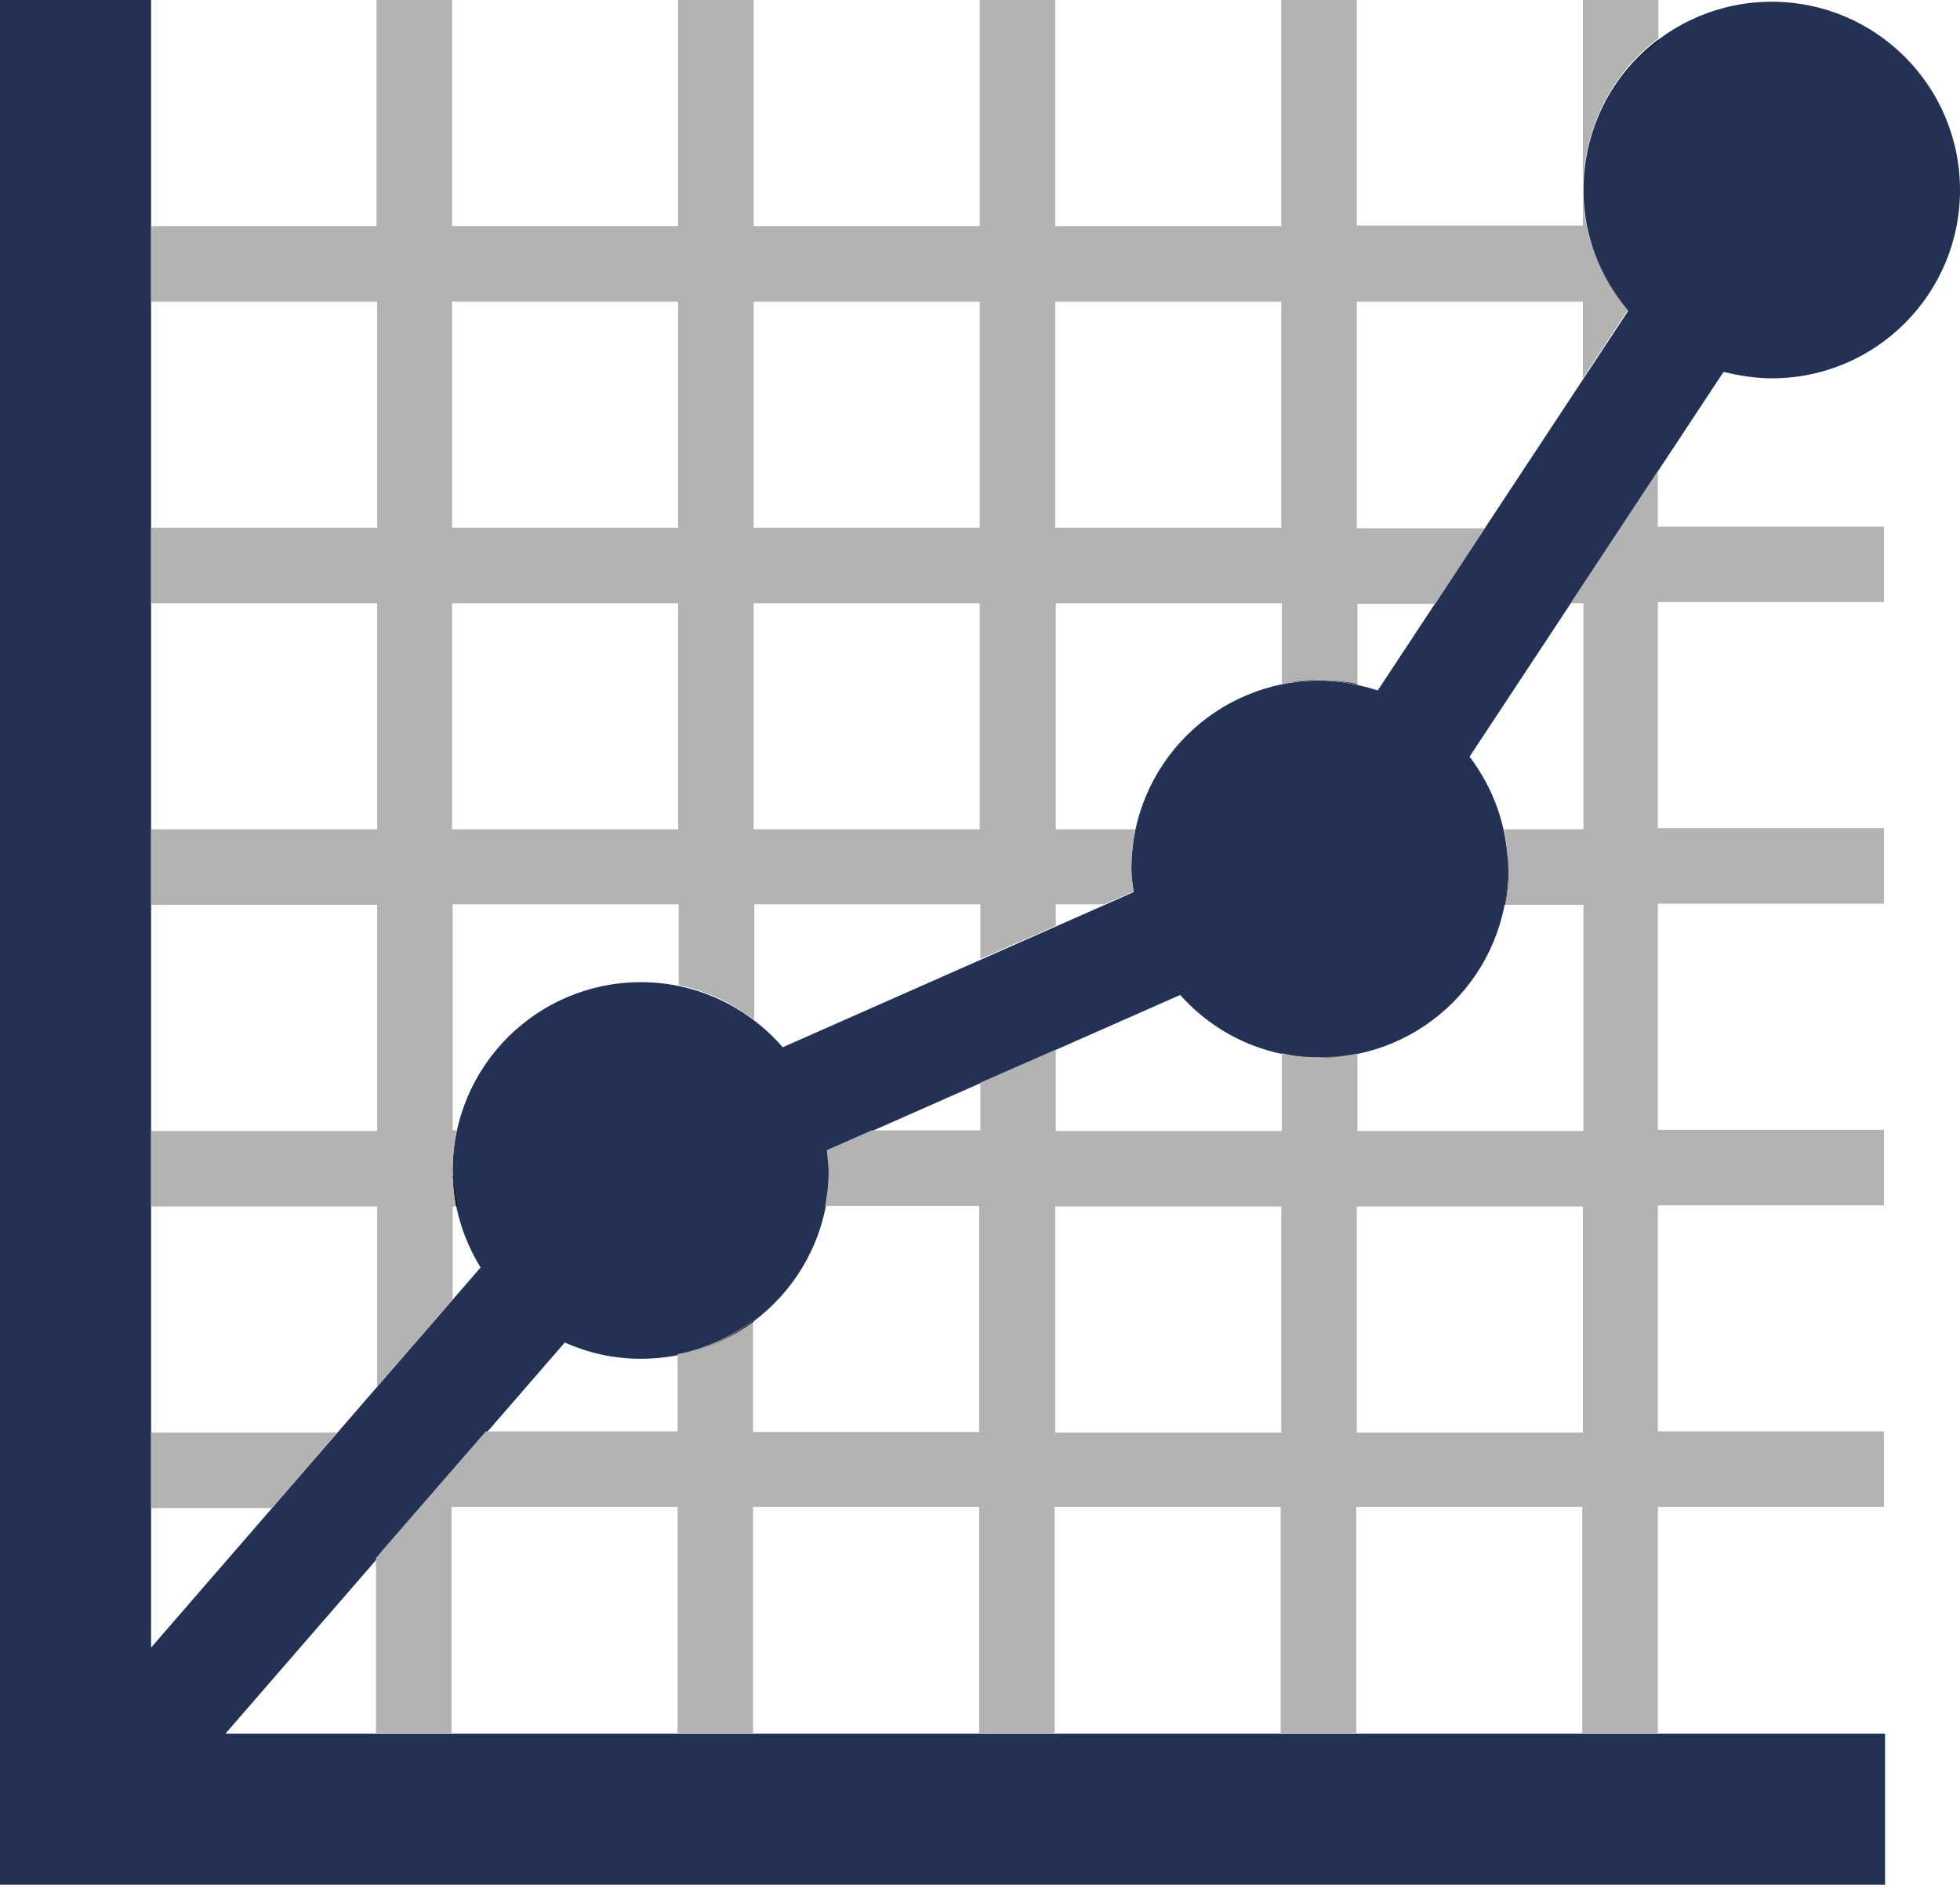
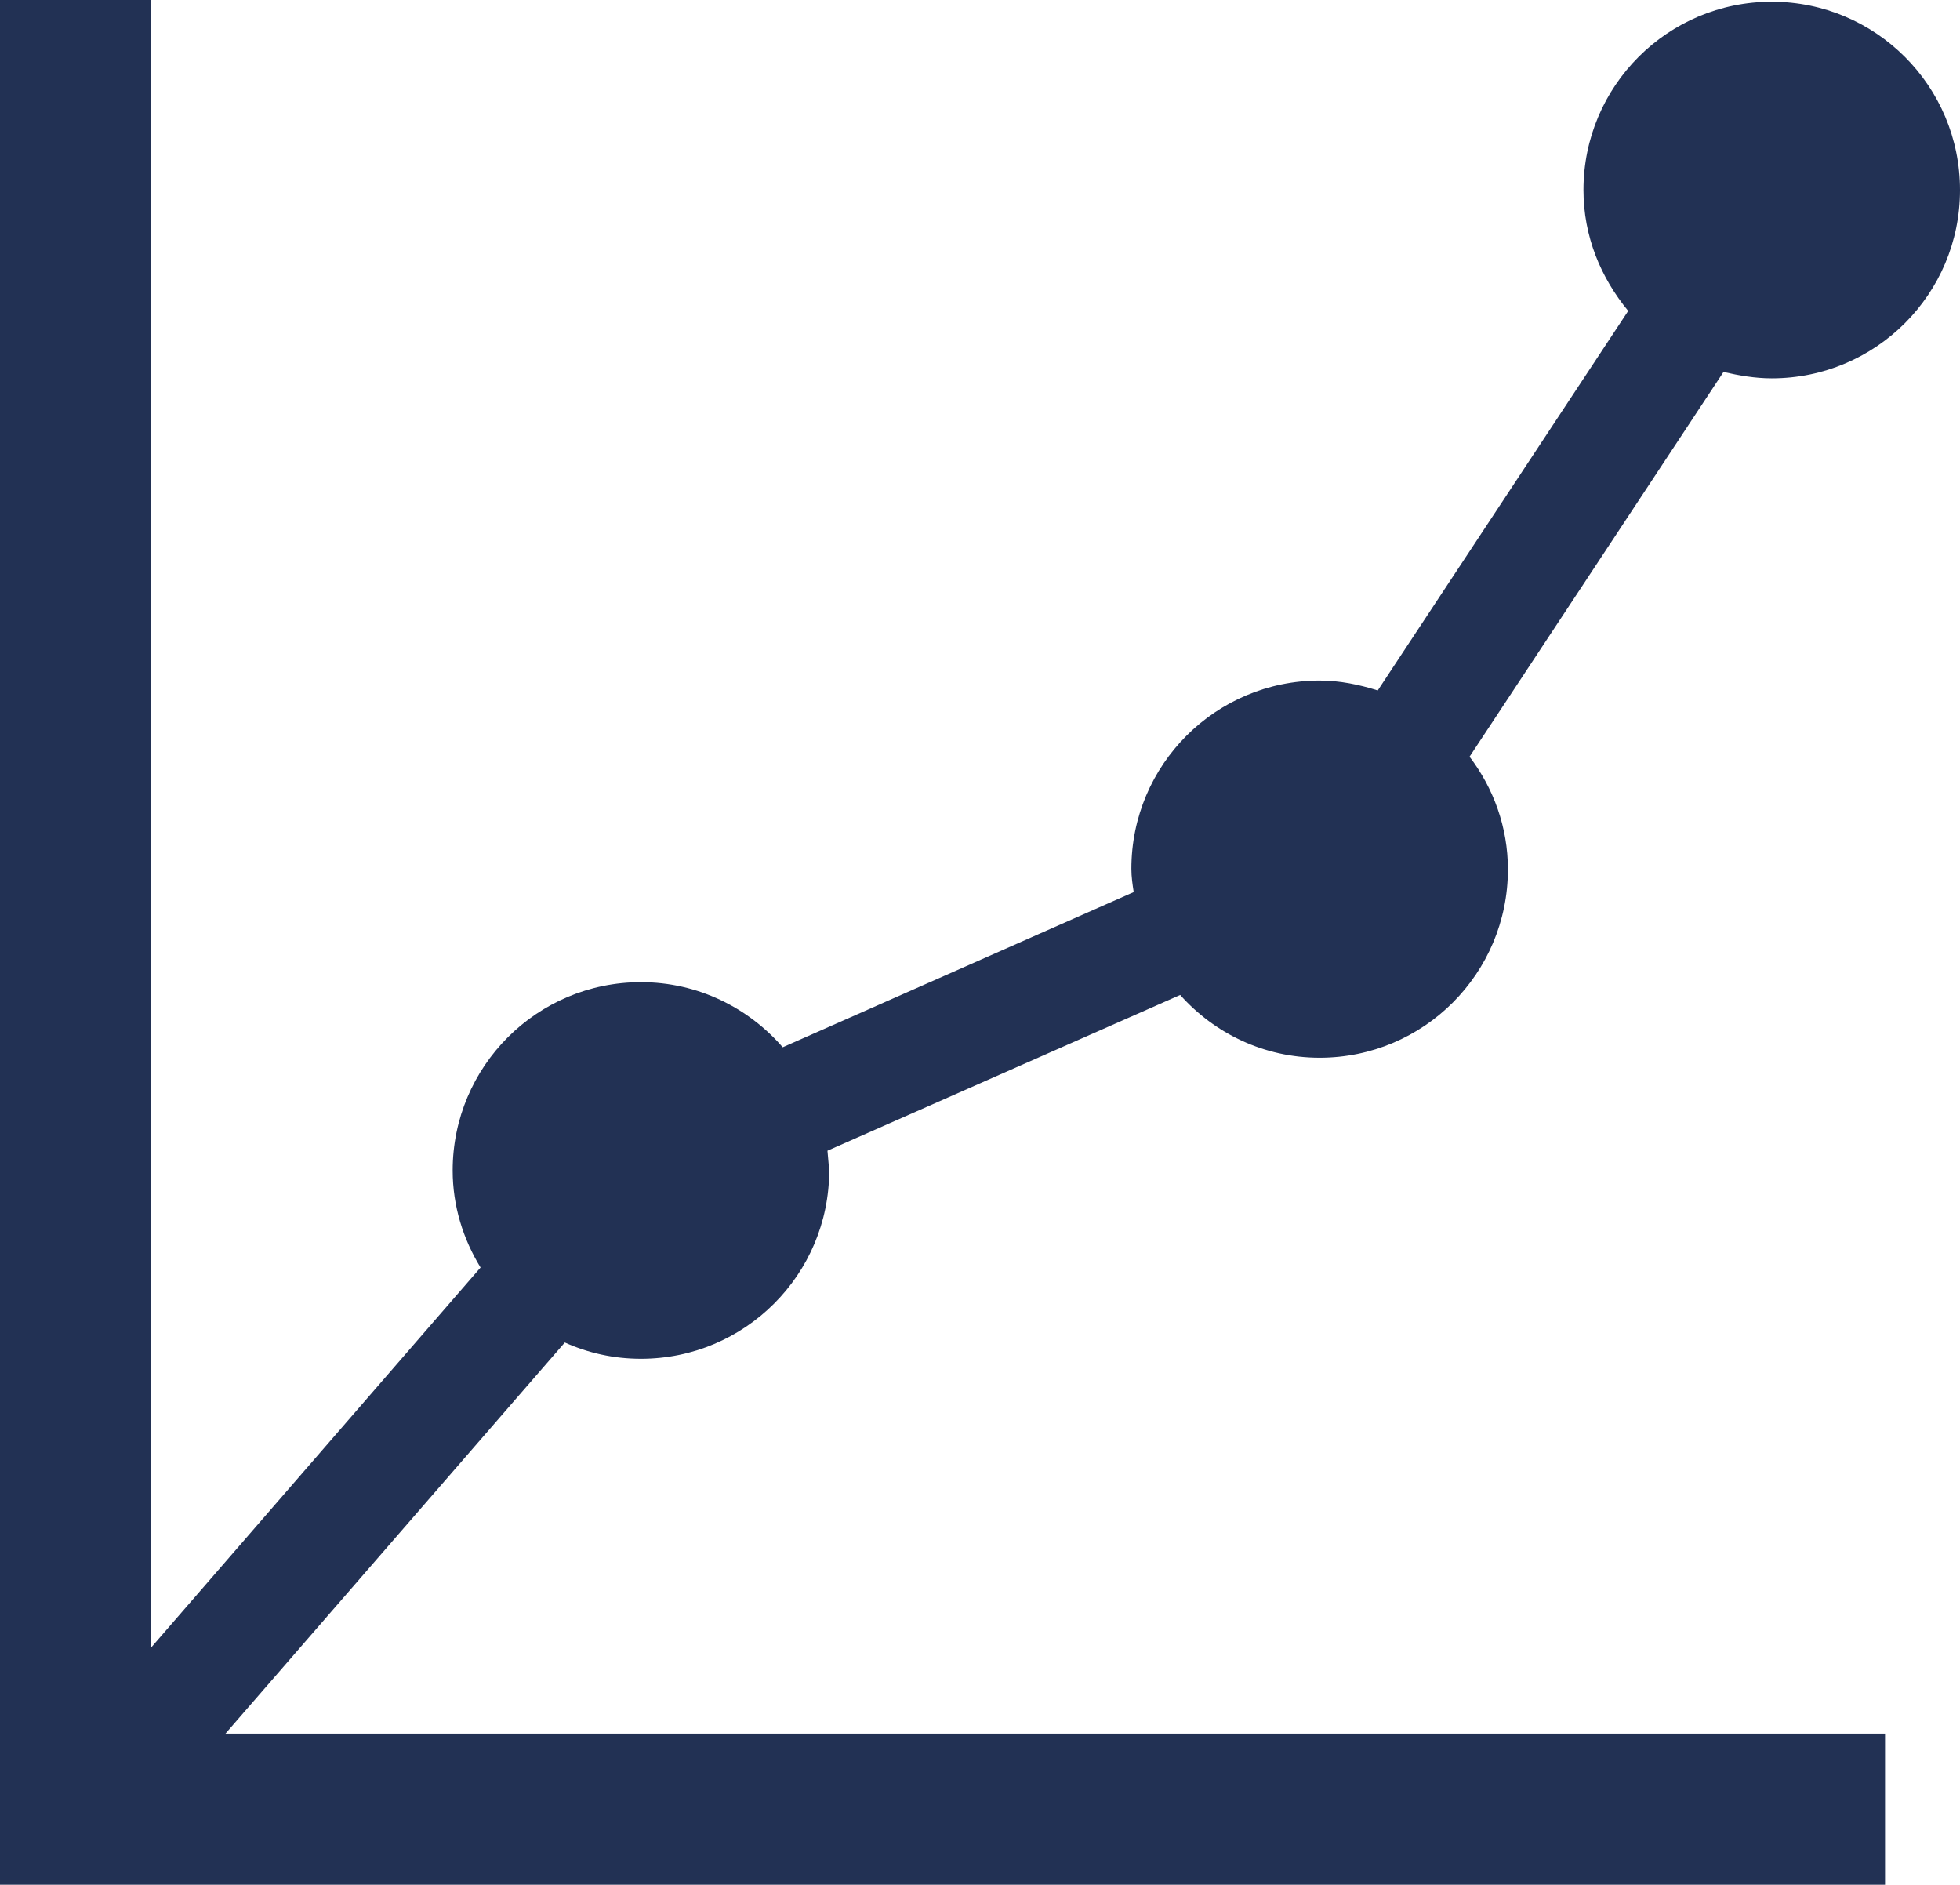
<svg xmlns="http://www.w3.org/2000/svg" xmlns:xlink="http://www.w3.org/1999/xlink" id="Layer_1" viewBox="0 0 337.3 324.4">
  <style>.st0{fill:#223154}.st0,.st1,.st2{clip-path:url(#SVGID_2_)}.st1{fill:#b3b3b3}.st2{fill:#010202}</style>
  <defs>
    <path id="SVGID_1_" d="M0 0h337.3v324.4H0z" />
  </defs>
  <clipPath id="SVGID_2_">
    <use xlink:href="#SVGID_1_" overflow="visible" />
  </clipPath>
  <path class="st0" d="M304.9 65.1c17.9 0 32.4-14.5 32.4-32.4S322.8.3 304.9.3s-32.4 14.5-32.4 32.4c0 8 3 15.1 7.7 20.8l-43.1 65.3c-3.2-1-6.5-1.7-10-1.7-17.9 0-32.4 14.5-32.4 32.4 0 1.4.2 2.7.4 4l-60.4 26.7c-5.9-6.8-14.6-11.2-24.4-11.2-17.9 0-32.4 14.5-32.4 32.4 0 6.1 1.8 11.8 4.8 16.7L26 283.5V0H0v324.3h324.4v-26H38.8L97.2 231c4 1.8 8.4 2.8 13.1 2.8 17.9 0 32.4-14.5 32.4-32.4l-.3-3.4 60.7-26.8c5.9 6.6 14.4 10.8 24 10.8 17.9 0 32.4-14.5 32.4-32.4 0-7.3-2.5-14-6.6-19.4L296.6 64c2.6.6 5.4 1.1 8.3 1.1" />
-   <path class="st1" d="M285.4 0h-13v32.7-.3c.1-10.5 5.1-19.9 13-25.8V0zm-51.9 0h-13v38.9h-38.9V0h-13v38.9h-38.9V0h-13v38.9H77.8V0h-13v38.9H26v13h38.9v38.9H26v13h38.9v38.9H26v13h38.9v38.9H26v13h38.9v31l13-15v-16h.6c-.3-1.7-.6-3.5-.6-5.4v-.9c0-1.6.1-3.1.3-4.6.1-.7.2-1.5.4-2.2h-.7v-38.9h38.9v13.9c3.3.7 6.5 1.9 9.4 3.6 1.2.7 2.4 1.5 3.6 2.4v-19.9h38.9v9.4l13-5.7v-3.7h8.3l5.1-2.2c-.2-1.3-.4-2.6-.4-4 0-1.8.2-3.5.4-5.2l.3-1.5h-13.7v-38.9h38.9v13.9c1.9-.4 3.9-.6 5.9-.6h.6c2.2 0 4.4.3 6.5.8v-14H247l8.5-13h-22v-39h38.9v13.2l7.7-11.7c-4.7-5.6-7.7-12.8-7.7-20.8v6.2h-38.9V0zm-51.9 51.9h38.9v38.9h-38.9V51.9zm-51.9 0h38.9v38.9h-38.9V51.9zm-51.9 0h38.9v38.9H77.8V51.9zm51.9 51.9h38.9v38.9h-38.9v-38.9zm-51.9 0h38.9v38.9H77.8v-38.9zm207.6-22.9l-15.1 22.9h2.2v38.9h-13.7c.5 2.2.7 4.4.7 6.8 0 2.1-.2 4.2-.6 6.2h13.6v38.9h-38.9v-13.3c-2.1.4-4.3.6-6.5.6h-.1c-2.2 0-4.3-.2-6.4-.7v13.4h-38.9v-14l-13 5.7v8.2H150l-7.7 3.4.3 3.4c0 2.1-.2 4.2-.6 6.2h26.5v38.9h-38.9v-19.2c-3.8 2.8-8.2 4.9-13 5.8v13.3h-33l-17.3 19.9-1.6 1.9v30.1h13v-38.9h38.9v38.9h13v-38.9h38.9v38.9h13v-38.9h38.9v38.9h13v-38.9h38.9v38.9h13v-38.9h38.9v-13h-38.9v-38.9h38.9v-13h-38.9v-38.9h38.9v-13h-38.9v-38.9h38.9v-13h-38.9v-9.7zm-51.9 126.7h38.9v38.9h-38.9v-38.9zm-51.9 0h38.9v38.9h-38.9v-38.9zM58 246.5H26v13h20.8l11.2-13z" />
-   <path class="st2" d="M285.4 6.8c-7.8 5.9-12.9 15.2-13 25.8.1-10.5 5.2-19.8 13-25.6v-.2zm-12.9 25.9c0 8 3 15.1 7.7 20.8-4.8-5.7-7.7-12.8-7.7-20.8m12.9 48.1l-15.2 23 15.2-23zM227.1 117c2.2 0 4.4.4 6.5.8v-.1c-2.2-.4-4.3-.7-6.5-.7m-.6 0c-2 0-4 .3-5.9.6 1.9-.3 3.8-.5 5.9-.6m32.3 25.7c.4 2.2.7 4.4.7 6.8 0 2.1-.2 4.2-.6 6.2h.1c.4-2 .6-4.1.6-6.2-.1-2.3-.4-4.6-.8-6.8m-63.5 0l-.3 1.5.3-1.5m-78.5 26.9c3.3.7 6.5 1.9 9.4 3.6-2.9-1.7-6.1-2.9-9.4-3.6m64.8 11l-13 5.7 13-5.7zm39 .6c2.1.5 4.2.7 6.4.7-2.2 0-4.4-.3-6.4-.7m12.9.1c-2.1.4-4.2.7-6.5.7 2.3-.1 4.4-.3 6.5-.7zM150 194.6l-7.7 3.4 7.7-3.4zm-71.4 0c-.2.7-.3 1.4-.4 2.2.1-.7.2-1.5.4-2.2m-.7 7.6c.1 1.8.3 3.6.6 5.4h.2c-.3-1.8-.7-3.5-.8-5.4m51.8 25c-3.8 2.9-8.1 5-13 6 4.8-1 9.2-3 13-5.8v-.2zm-63.2 39.2l-1.6 1.9 1.6-1.9z" />
</svg>